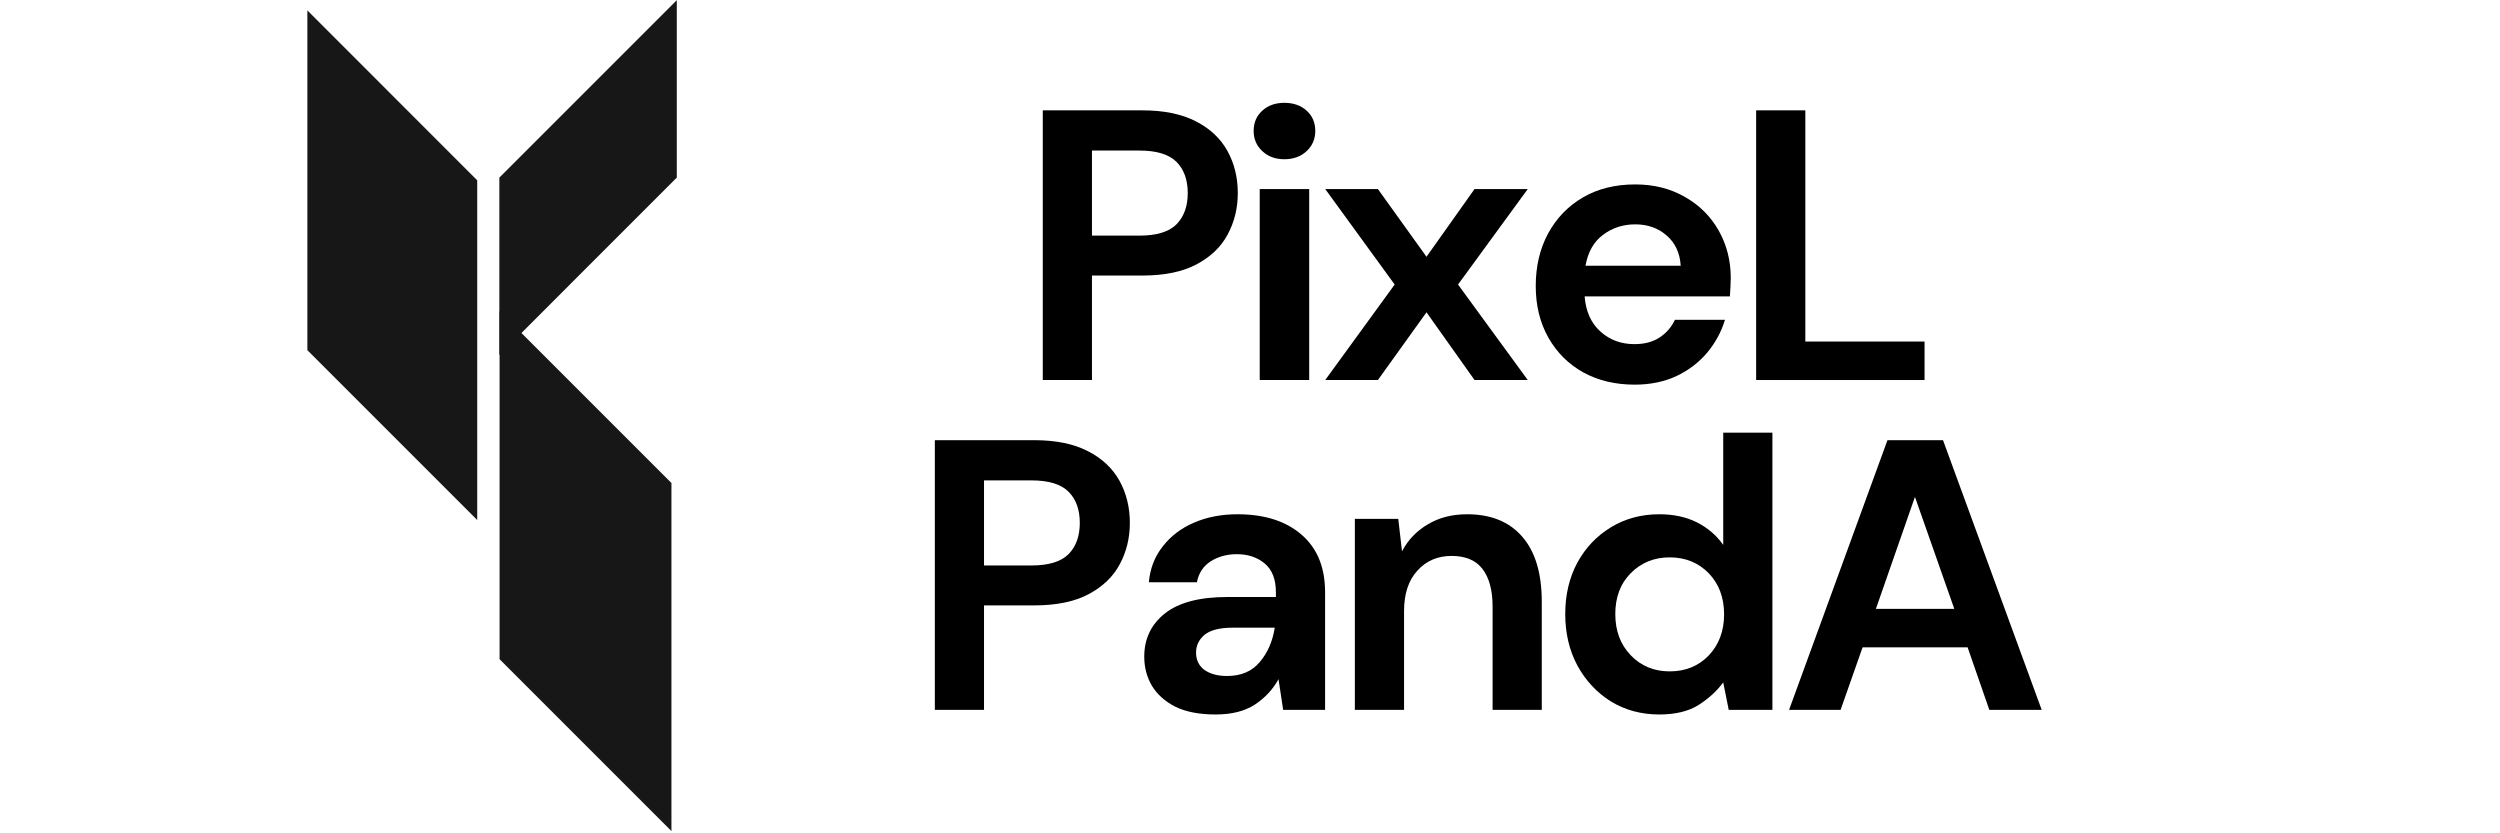
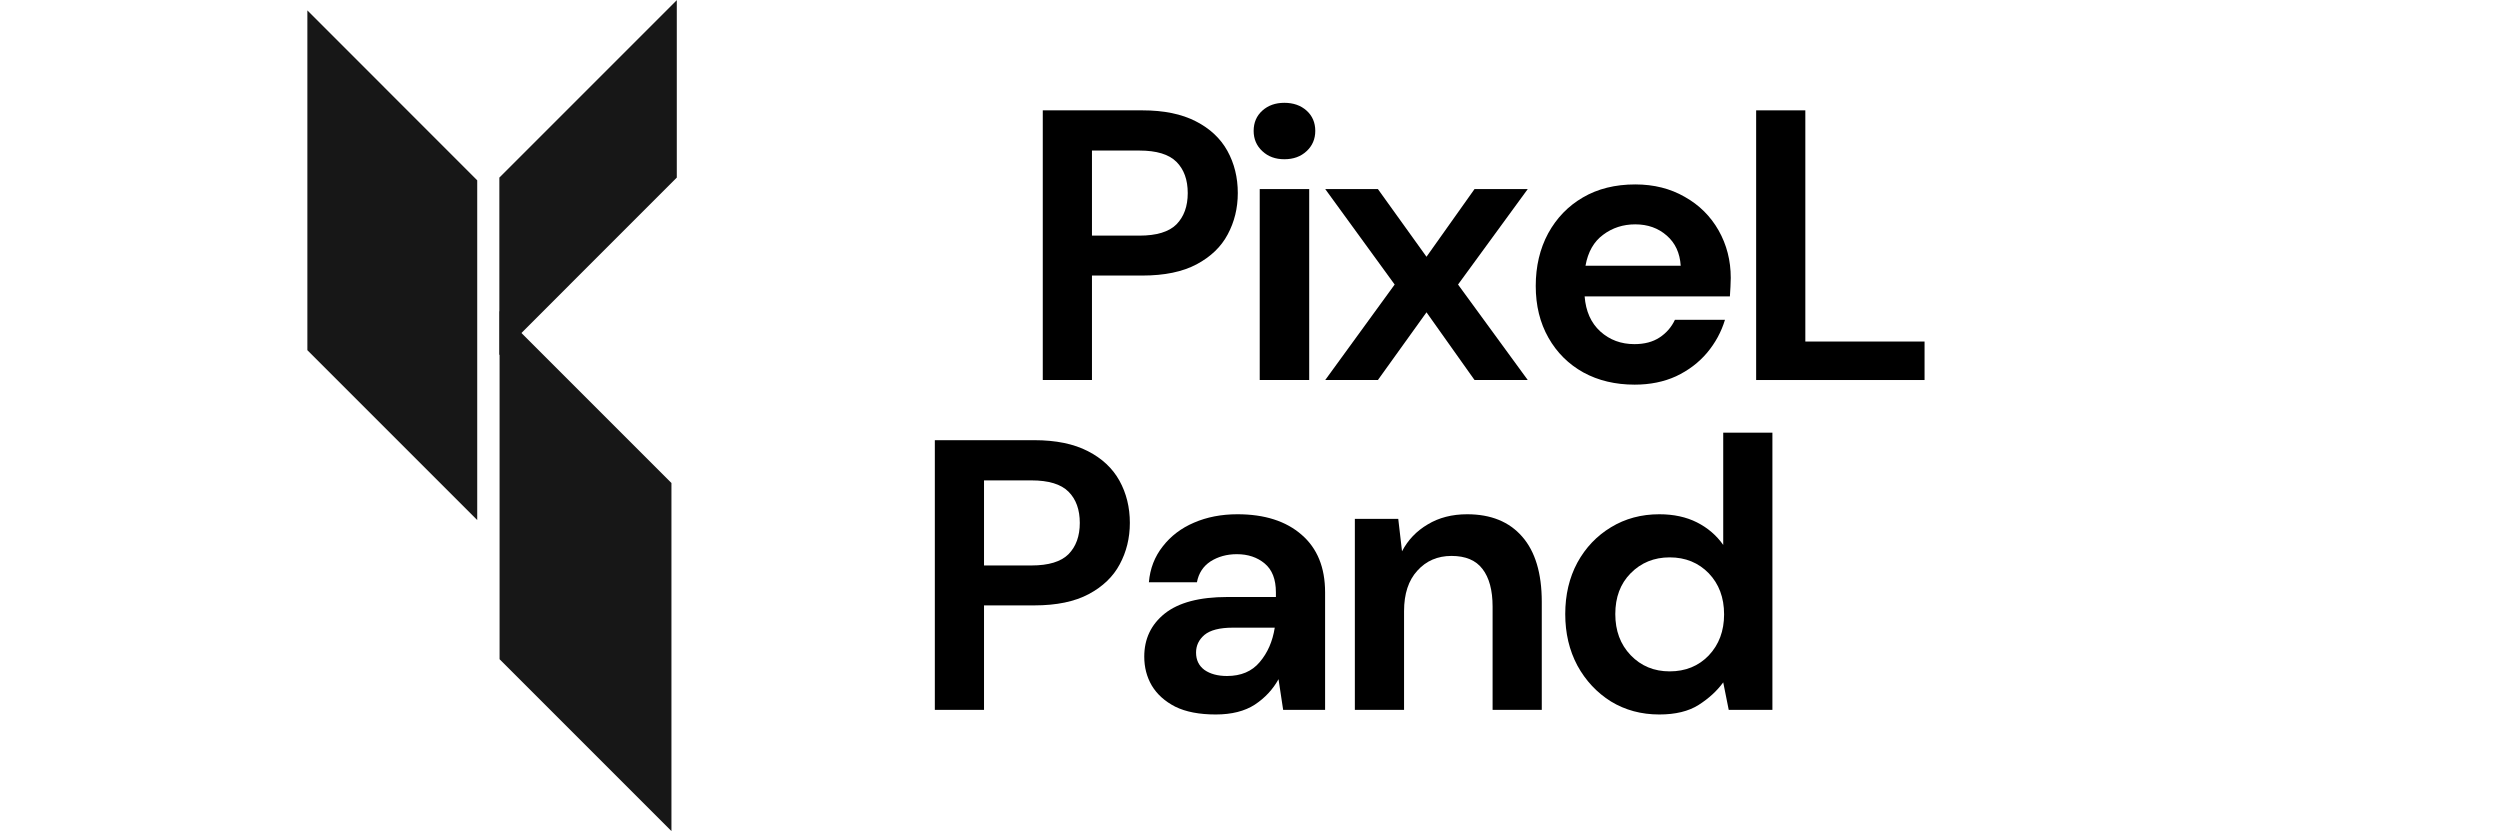
<svg xmlns="http://www.w3.org/2000/svg" width="180" viewBox="0 0 135 45" height="60" preserveAspectRatio="xMidYMid meet">
  <defs>
    <g />
    <clipPath id="6116101c5b">
      <path d="M 16.582 0.562 L 25.879 0.562 L 25.879 28.145 L 16.582 28.145 Z M 16.582 0.562 " clip-rule="nonzero" />
    </clipPath>
    <clipPath id="fe12d2b3ff">
      <path d="M 26 0 L 37 0 L 37 20 L 26 20 Z M 26 0 " clip-rule="nonzero" />
    </clipPath>
    <clipPath id="c14eb6b189">
      <path d="M 26.973 19.184 L 22.152 14.359 L 36.613 -0.102 L 41.434 4.719 Z M 26.973 19.184 " clip-rule="nonzero" />
    </clipPath>
    <clipPath id="d34386418b">
      <path d="M 26.973 19.184 L 22.152 14.359 L 36.613 -0.102 L 41.434 4.719 Z M 26.973 19.184 " clip-rule="nonzero" />
    </clipPath>
    <clipPath id="c730d18b86">
      <path d="M 26.961 16.801 L 36.258 16.801 L 36.258 45 L 26.961 45 Z M 26.961 16.801 " clip-rule="nonzero" />
    </clipPath>
  </defs>
  <g clip-path="url(#6116101c5b)">
    <path fill="#171717" d="M 16.598 0.562 L 16.598 18.91 L 25.77 28.082 L 25.77 9.738 Z M 16.598 0.562 " fill-opacity="1" fill-rule="nonzero" />
  </g>
  <g clip-path="url(#fe12d2b3ff)">
    <g clip-path="url(#c14eb6b189)">
      <g clip-path="url(#d34386418b)">
        <path fill="#171717" d="M 26.965 19.176 L 31.754 14.383 L 36.547 9.59 L 36.547 0.008 L 26.965 9.59 Z M 26.965 19.176 " fill-opacity="1" fill-rule="nonzero" />
      </g>
    </g>
  </g>
  <g clip-path="url(#c730d18b86)">
    <path fill="#171717" d="M 26.977 16.801 L 26.977 35.598 L 36.375 44.996 L 36.375 26.199 Z M 26.977 16.801 " fill-opacity="1" fill-rule="nonzero" />
  </g>
  <g fill="#000000" fill-opacity="1">
    <g transform="translate(54.888, 20.521)">
      <g>
-         <path d="M 1.422 0 L 1.422 -14.562 L 6.797 -14.562 C 7.961 -14.562 8.926 -14.363 9.688 -13.969 C 10.445 -13.582 11.016 -13.051 11.391 -12.375 C 11.766 -11.695 11.953 -10.938 11.953 -10.094 C 11.953 -9.281 11.77 -8.535 11.406 -7.859 C 11.051 -7.191 10.492 -6.656 9.734 -6.25 C 8.973 -5.844 7.992 -5.641 6.797 -5.641 L 4.078 -5.641 L 4.078 0 Z M 4.078 -7.797 L 6.641 -7.797 C 7.566 -7.797 8.234 -8 8.641 -8.406 C 9.047 -8.82 9.25 -9.383 9.25 -10.094 C 9.25 -10.812 9.047 -11.375 8.641 -11.781 C 8.234 -12.188 7.566 -12.391 6.641 -12.391 L 4.078 -12.391 Z M 4.078 -7.797 " />
+         <path d="M 1.422 0 L 1.422 -14.562 L 6.797 -14.562 C 7.961 -14.562 8.926 -14.363 9.688 -13.969 C 10.445 -13.582 11.016 -13.051 11.391 -12.375 C 11.766 -11.695 11.953 -10.938 11.953 -10.094 C 11.953 -9.281 11.77 -8.535 11.406 -7.859 C 11.051 -7.191 10.492 -6.656 9.734 -6.25 C 8.973 -5.844 7.992 -5.641 6.797 -5.641 L 4.078 -5.641 L 4.078 0 M 4.078 -7.797 L 6.641 -7.797 C 7.566 -7.797 8.234 -8 8.641 -8.406 C 9.047 -8.82 9.25 -9.383 9.25 -10.094 C 9.25 -10.812 9.047 -11.375 8.641 -11.781 C 8.234 -12.188 7.566 -12.391 6.641 -12.391 L 4.078 -12.391 Z M 4.078 -7.797 " />
      </g>
    </g>
  </g>
  <g fill="#000000" fill-opacity="1">
    <g transform="translate(66.572, 20.521)">
      <g>
        <path d="M 2.781 -11.922 C 2.301 -11.922 1.906 -12.066 1.594 -12.359 C 1.281 -12.648 1.125 -13.016 1.125 -13.453 C 1.125 -13.898 1.281 -14.266 1.594 -14.547 C 1.906 -14.828 2.301 -14.969 2.781 -14.969 C 3.27 -14.969 3.672 -14.828 3.984 -14.547 C 4.297 -14.266 4.453 -13.898 4.453 -13.453 C 4.453 -13.016 4.297 -12.648 3.984 -12.359 C 3.672 -12.066 3.27 -11.922 2.781 -11.922 Z M 1.453 0 L 1.453 -10.312 L 4.125 -10.312 L 4.125 0 Z M 1.453 0 " />
      </g>
    </g>
  </g>
  <g fill="#000000" fill-opacity="1">
    <g transform="translate(71.187, 20.521)">
      <g>
        <path d="M 0.375 0 L 4.125 -5.156 L 0.375 -10.312 L 3.219 -10.312 L 5.844 -6.656 L 8.438 -10.312 L 11.312 -10.312 L 7.547 -5.156 L 11.312 0 L 8.438 0 L 5.844 -3.656 L 3.219 0 Z M 0.375 0 " />
      </g>
    </g>
  </g>
  <g fill="#000000" fill-opacity="1">
    <g transform="translate(81.914, 20.521)">
      <g>
        <path d="M 6.359 0.25 C 5.316 0.25 4.395 0.031 3.594 -0.406 C 2.789 -0.852 2.16 -1.477 1.703 -2.281 C 1.242 -3.094 1.016 -4.023 1.016 -5.078 C 1.016 -6.141 1.238 -7.086 1.688 -7.922 C 2.145 -8.754 2.77 -9.398 3.562 -9.859 C 4.363 -10.328 5.305 -10.562 6.391 -10.562 C 7.398 -10.562 8.289 -10.336 9.062 -9.891 C 9.844 -9.453 10.453 -8.848 10.891 -8.078 C 11.328 -7.305 11.547 -6.453 11.547 -5.516 C 11.547 -5.359 11.539 -5.195 11.531 -5.031 C 11.52 -4.863 11.508 -4.691 11.5 -4.516 L 3.656 -4.516 C 3.719 -3.711 4 -3.082 4.5 -2.625 C 5.008 -2.164 5.625 -1.938 6.344 -1.938 C 6.883 -1.938 7.336 -2.055 7.703 -2.297 C 8.066 -2.535 8.344 -2.852 8.531 -3.25 L 11.234 -3.25 C 11.035 -2.594 10.711 -2 10.266 -1.469 C 9.816 -0.938 9.258 -0.516 8.594 -0.203 C 7.938 0.098 7.191 0.25 6.359 0.25 Z M 6.391 -8.406 C 5.734 -8.406 5.156 -8.219 4.656 -7.844 C 4.156 -7.477 3.836 -6.922 3.703 -6.172 L 8.844 -6.172 C 8.801 -6.859 8.551 -7.398 8.094 -7.797 C 7.633 -8.203 7.066 -8.406 6.391 -8.406 Z M 6.391 -8.406 " />
      </g>
    </g>
  </g>
  <g fill="#000000" fill-opacity="1">
    <g transform="translate(93.41, 20.521)">
      <g>
        <path d="M 1.422 0 L 1.422 -14.562 L 4.078 -14.562 L 4.078 -2.078 L 10.516 -2.078 L 10.516 0 Z M 1.422 0 " />
      </g>
    </g>
  </g>
  <g fill="#000000" fill-opacity="1">
    <g transform="translate(49.059, 38.332)">
      <g>
        <path d="M 1.422 0 L 1.422 -14.562 L 6.797 -14.562 C 7.961 -14.562 8.926 -14.363 9.688 -13.969 C 10.445 -13.582 11.016 -13.051 11.391 -12.375 C 11.766 -11.695 11.953 -10.938 11.953 -10.094 C 11.953 -9.281 11.77 -8.535 11.406 -7.859 C 11.051 -7.191 10.492 -6.656 9.734 -6.25 C 8.973 -5.844 7.992 -5.641 6.797 -5.641 L 4.078 -5.641 L 4.078 0 Z M 4.078 -7.797 L 6.641 -7.797 C 7.566 -7.797 8.234 -8 8.641 -8.406 C 9.047 -8.82 9.25 -9.383 9.25 -10.094 C 9.25 -10.812 9.047 -11.375 8.641 -11.781 C 8.234 -12.188 7.566 -12.391 6.641 -12.391 L 4.078 -12.391 Z M 4.078 -7.797 " />
      </g>
    </g>
  </g>
  <g fill="#000000" fill-opacity="1">
    <g transform="translate(60.743, 38.332)">
      <g>
        <path d="M 4.906 0.25 C 4.02 0.25 3.289 0.109 2.719 -0.172 C 2.156 -0.461 1.734 -0.844 1.453 -1.312 C 1.18 -1.781 1.047 -2.301 1.047 -2.875 C 1.047 -3.832 1.414 -4.609 2.156 -5.203 C 2.906 -5.797 4.031 -6.094 5.531 -6.094 L 8.156 -6.094 L 8.156 -6.344 C 8.156 -7.051 7.953 -7.57 7.547 -7.906 C 7.148 -8.238 6.648 -8.406 6.047 -8.406 C 5.504 -8.406 5.031 -8.273 4.625 -8.016 C 4.227 -7.754 3.984 -7.379 3.891 -6.891 L 1.297 -6.891 C 1.359 -7.629 1.609 -8.273 2.047 -8.828 C 2.484 -9.391 3.047 -9.816 3.734 -10.109 C 4.43 -10.41 5.211 -10.562 6.078 -10.562 C 7.547 -10.562 8.703 -10.191 9.547 -9.453 C 10.391 -8.723 10.812 -7.688 10.812 -6.344 L 10.812 0 L 8.547 0 L 8.297 -1.656 C 7.992 -1.102 7.566 -0.645 7.016 -0.281 C 6.473 0.07 5.77 0.25 4.906 0.25 Z M 5.516 -1.828 C 6.273 -1.828 6.863 -2.078 7.281 -2.578 C 7.707 -3.078 7.977 -3.695 8.094 -4.438 L 5.828 -4.438 C 5.117 -4.438 4.609 -4.305 4.297 -4.047 C 3.992 -3.785 3.844 -3.469 3.844 -3.094 C 3.844 -2.695 3.992 -2.383 4.297 -2.156 C 4.609 -1.938 5.016 -1.828 5.516 -1.828 Z M 5.516 -1.828 " />
      </g>
    </g>
  </g>
  <g fill="#000000" fill-opacity="1">
    <g transform="translate(71.803, 38.332)">
      <g>
        <path d="M 1.359 0 L 1.359 -10.312 L 3.703 -10.312 L 3.906 -8.562 C 4.227 -9.176 4.691 -9.66 5.297 -10.016 C 5.898 -10.379 6.609 -10.562 7.422 -10.562 C 8.703 -10.562 9.691 -10.16 10.391 -9.359 C 11.098 -8.555 11.453 -7.379 11.453 -5.828 L 11.453 0 L 8.797 0 L 8.797 -5.578 C 8.797 -6.461 8.613 -7.141 8.25 -7.609 C 7.895 -8.078 7.336 -8.312 6.578 -8.312 C 5.828 -8.312 5.211 -8.047 4.734 -7.516 C 4.254 -6.992 4.016 -6.266 4.016 -5.328 L 4.016 0 Z M 1.359 0 " />
      </g>
    </g>
  </g>
  <g fill="#000000" fill-opacity="1">
    <g transform="translate(83.507, 38.332)">
      <g>
        <path d="M 6.094 0.25 C 5.125 0.25 4.254 0.016 3.484 -0.453 C 2.723 -0.93 2.117 -1.578 1.672 -2.391 C 1.234 -3.211 1.016 -4.141 1.016 -5.172 C 1.016 -6.211 1.234 -7.141 1.672 -7.953 C 2.117 -8.766 2.723 -9.398 3.484 -9.859 C 4.254 -10.328 5.125 -10.562 6.094 -10.562 C 6.875 -10.562 7.551 -10.414 8.125 -10.125 C 8.707 -9.832 9.18 -9.426 9.547 -8.906 L 9.547 -14.969 L 12.203 -14.969 L 12.203 0 L 9.844 0 L 9.547 -1.484 C 9.211 -1.023 8.77 -0.617 8.219 -0.266 C 7.676 0.078 6.969 0.25 6.094 0.25 Z M 6.656 -2.078 C 7.508 -2.078 8.211 -2.363 8.766 -2.938 C 9.316 -3.52 9.594 -4.258 9.594 -5.156 C 9.594 -6.062 9.316 -6.801 8.766 -7.375 C 8.211 -7.945 7.508 -8.234 6.656 -8.234 C 5.812 -8.234 5.109 -7.945 4.547 -7.375 C 3.992 -6.812 3.719 -6.078 3.719 -5.172 C 3.719 -4.273 3.992 -3.535 4.547 -2.953 C 5.109 -2.367 5.812 -2.078 6.656 -2.078 Z M 6.656 -2.078 " />
      </g>
    </g>
  </g>
  <g fill="#000000" fill-opacity="1">
    <g transform="translate(96.126, 38.332)">
      <g>
-         <path d="M 0.484 0 L 5.797 -14.562 L 8.797 -14.562 L 14.125 0 L 11.297 0 L 10.125 -3.375 L 4.453 -3.375 L 3.266 0 Z M 5.172 -5.453 L 9.406 -5.453 L 7.281 -11.5 Z M 5.172 -5.453 " />
-       </g>
+         </g>
    </g>
  </g>
</svg>